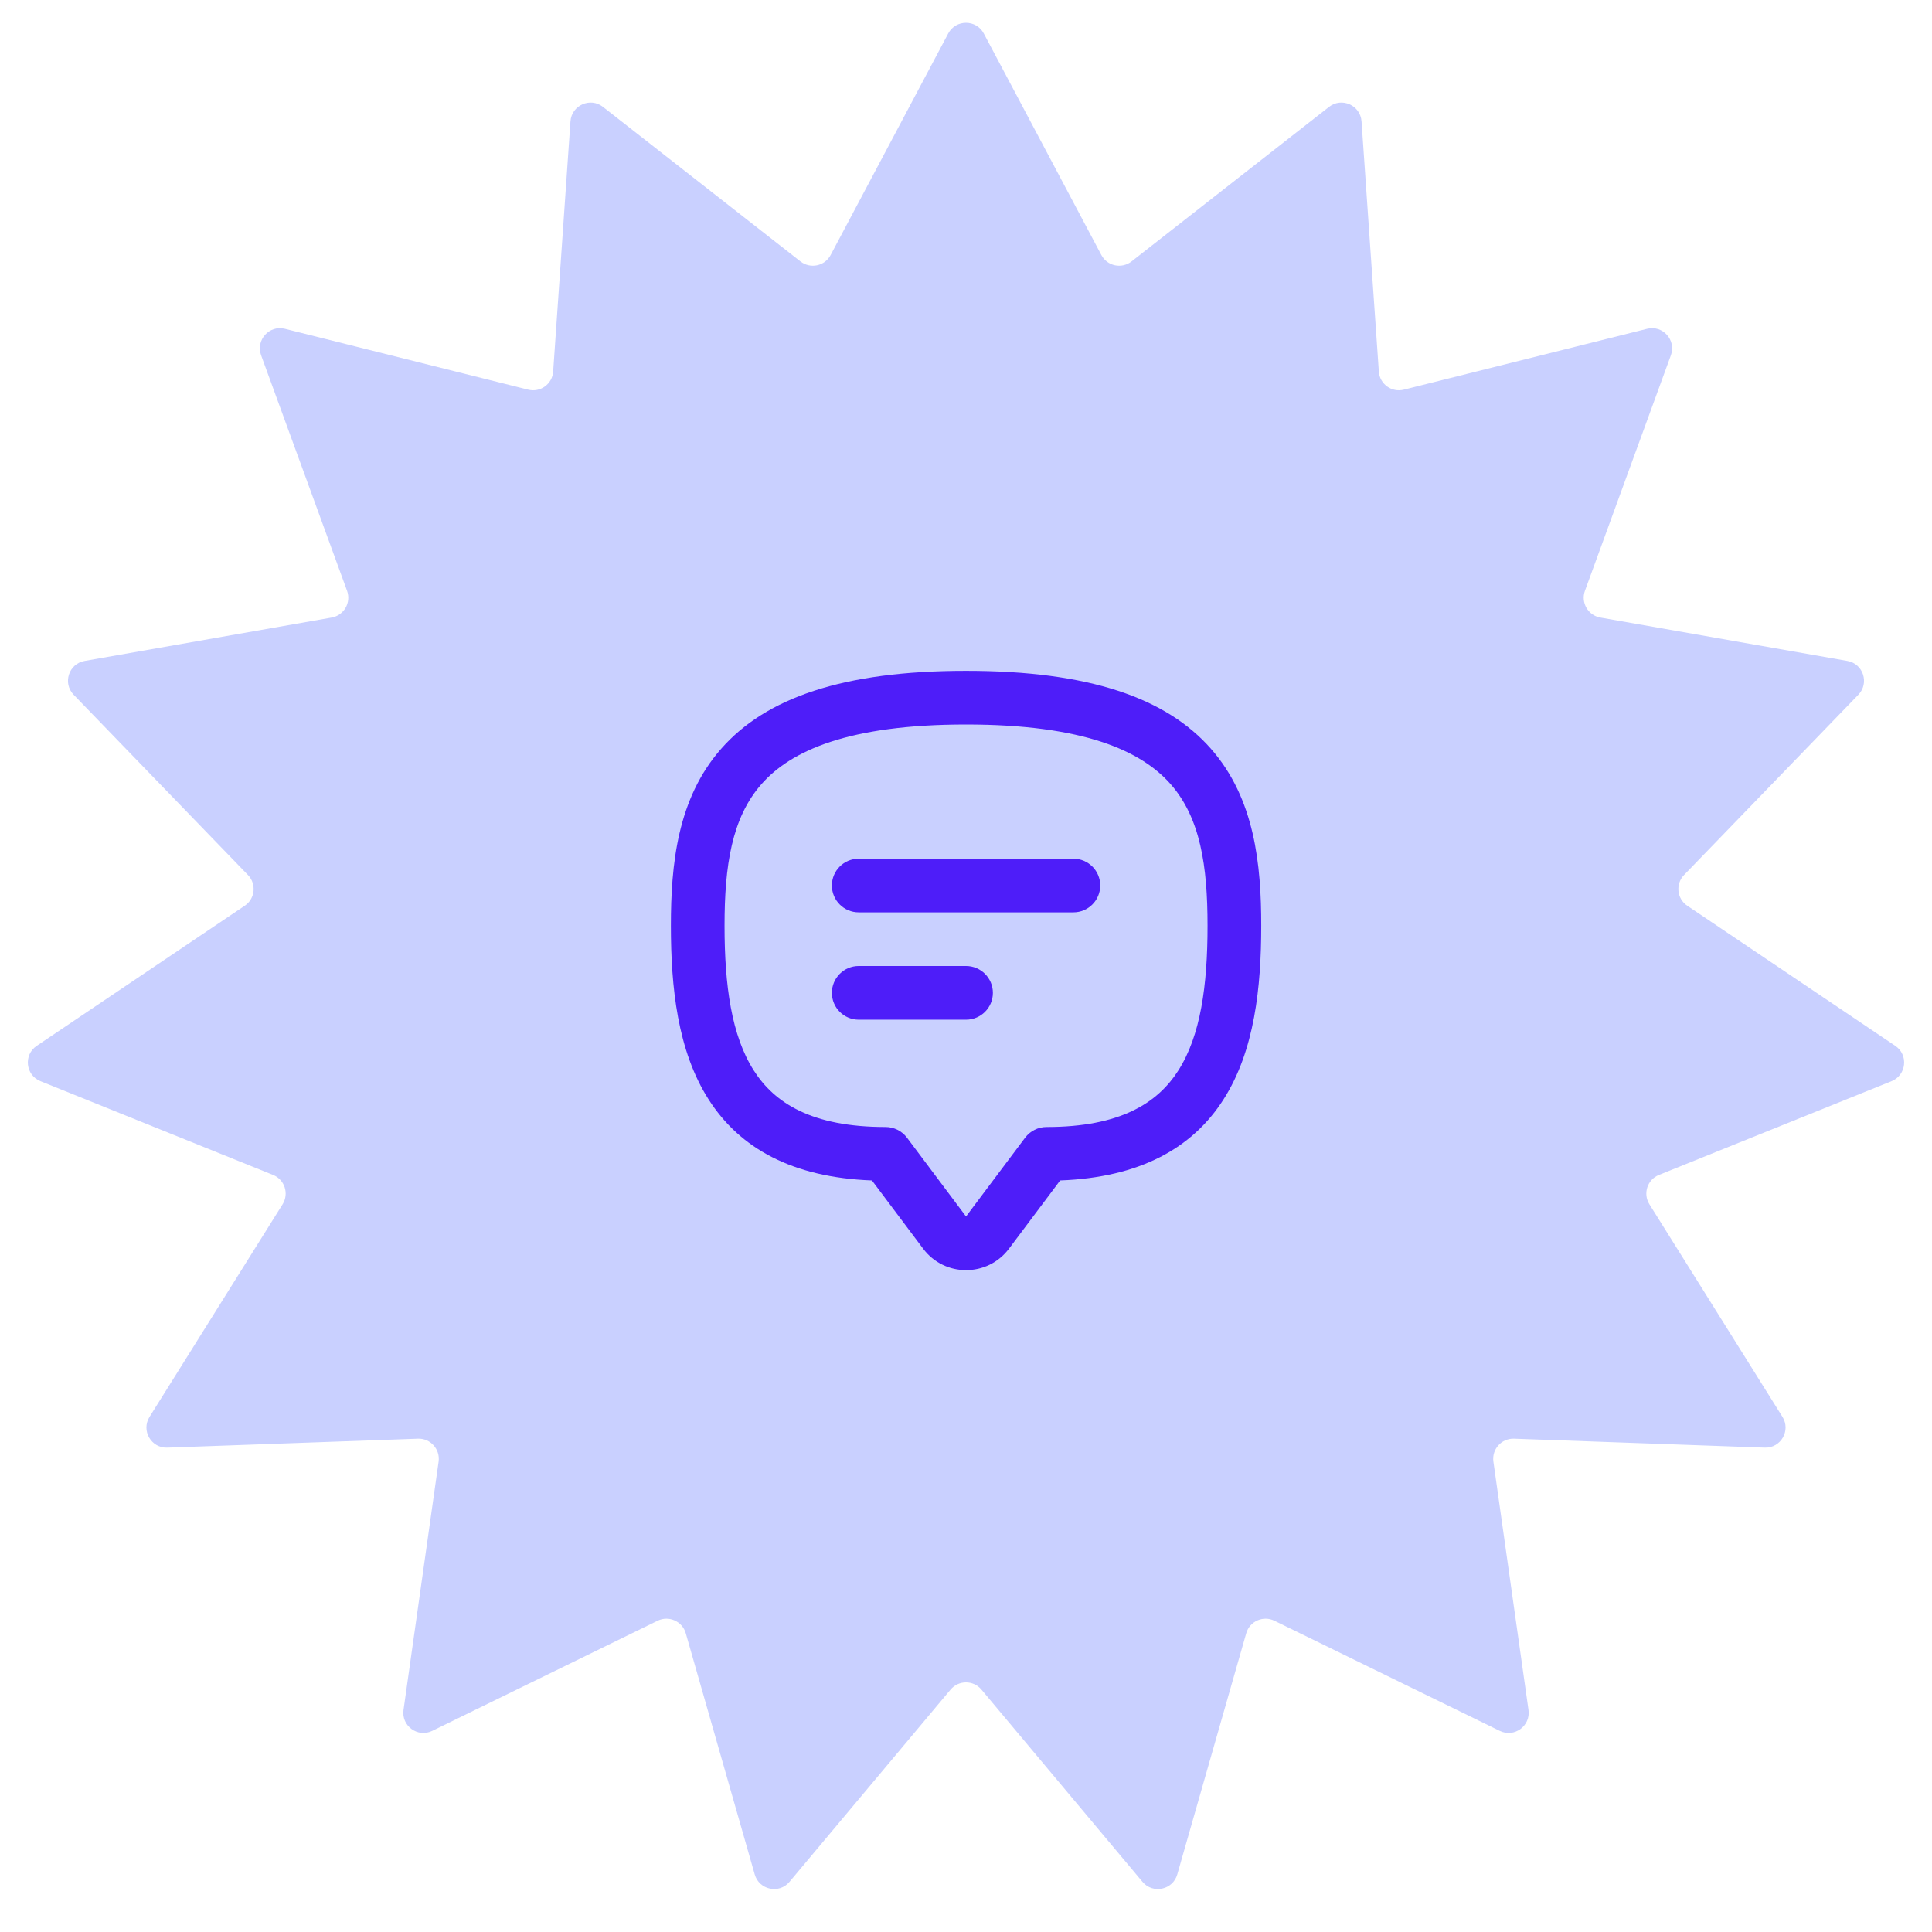
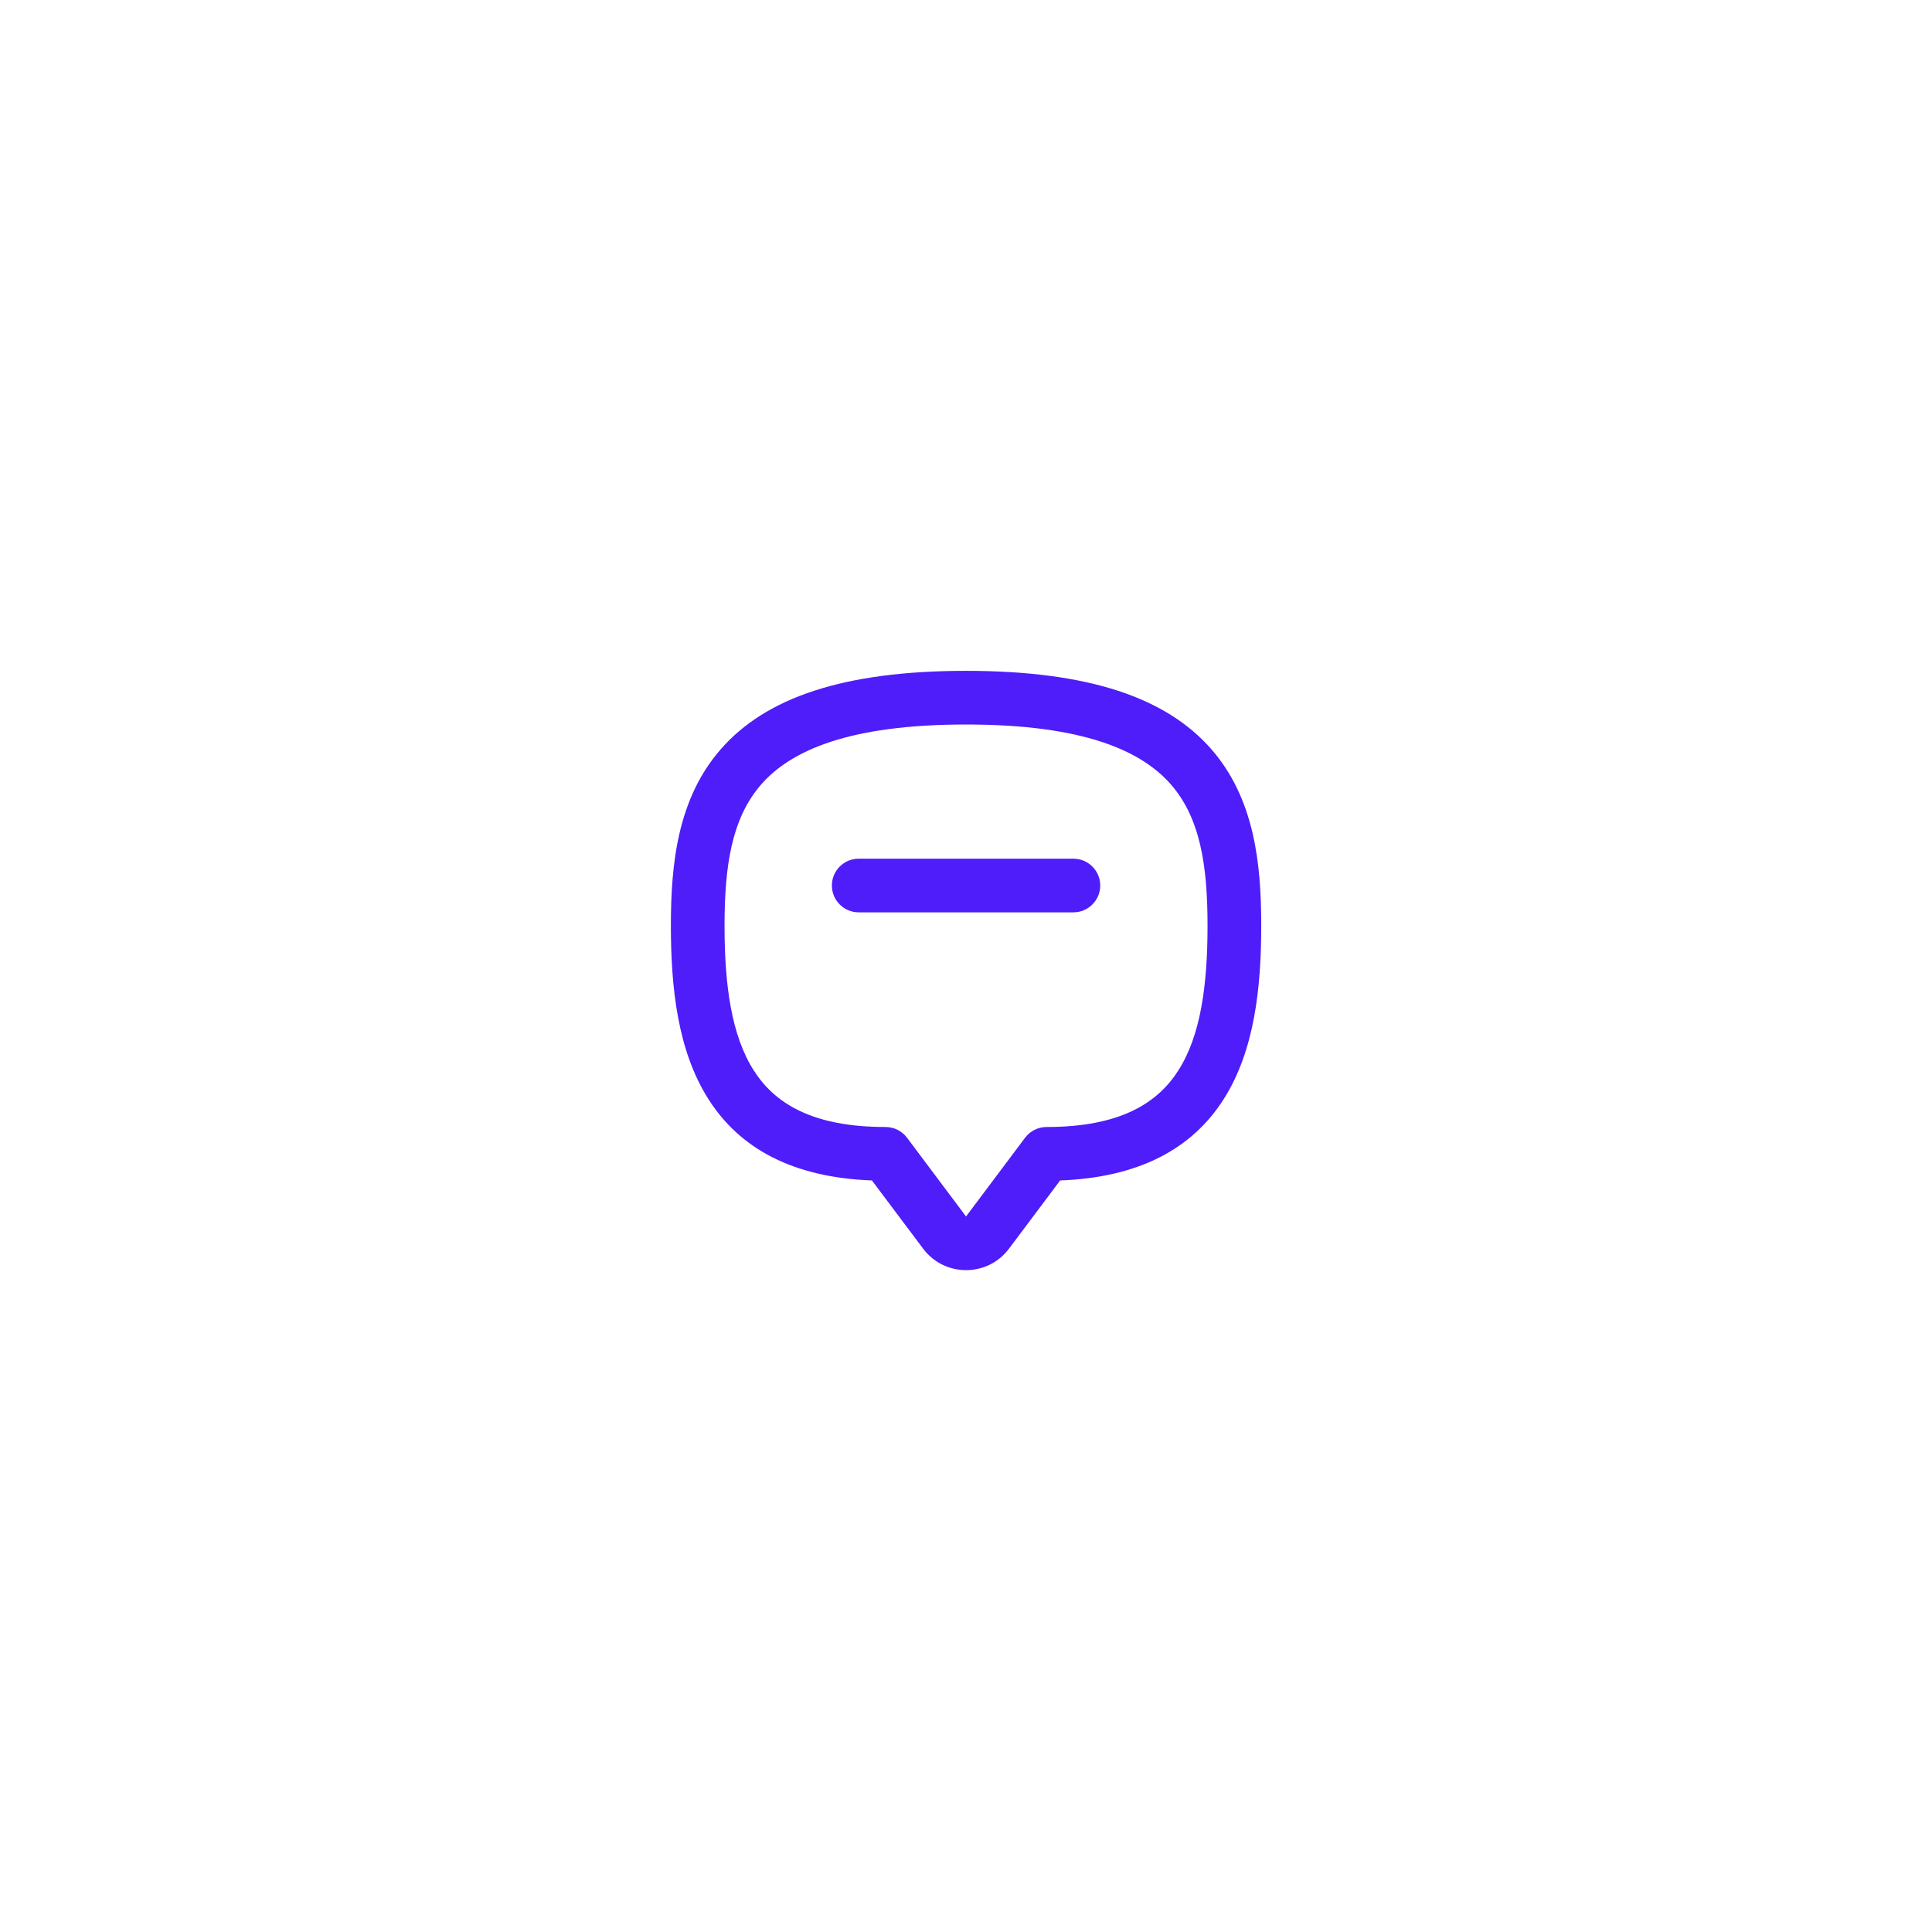
<svg xmlns="http://www.w3.org/2000/svg" width="48" height="48" viewBox="0 0 48 48" fill="none">
-   <path d="M23.558 0.832C23.746 0.478 24.254 0.478 24.442 0.832L27.363 6.336C27.509 6.611 27.867 6.687 28.113 6.495L33.02 2.655C33.336 2.408 33.799 2.615 33.827 3.015L34.257 9.231C34.278 9.541 34.575 9.757 34.877 9.681L40.922 8.169C41.31 8.072 41.65 8.449 41.513 8.826L39.377 14.679C39.271 14.972 39.454 15.289 39.761 15.343L45.898 16.421C46.292 16.49 46.449 16.973 46.17 17.261L41.839 21.74C41.623 21.963 41.661 22.328 41.919 22.502L47.087 25.983C47.42 26.206 47.367 26.711 46.995 26.861L41.216 29.191C40.927 29.307 40.814 29.656 40.979 29.92L44.285 35.202C44.498 35.541 44.244 35.981 43.843 35.966L37.616 35.744C37.305 35.733 37.06 36.006 37.103 36.314L37.975 42.484C38.031 42.881 37.621 43.179 37.261 43.003L31.662 40.267C31.383 40.131 31.047 40.28 30.962 40.579L29.249 46.57C29.139 46.955 28.642 47.061 28.385 46.754L24.383 41.977C24.183 41.739 23.817 41.739 23.617 41.977L19.615 46.754C19.358 47.061 18.861 46.955 18.751 46.57L17.038 40.579C16.953 40.28 16.617 40.131 16.338 40.267L10.739 43.003C10.379 43.179 9.969 42.881 10.025 42.484L10.897 36.314C10.94 36.006 10.695 35.733 10.384 35.744L4.157 35.966C3.756 35.981 3.502 35.541 3.715 35.202L7.021 29.92C7.186 29.656 7.073 29.307 6.784 29.191L1.005 26.861C0.633 26.711 0.58 26.206 0.913 25.983L6.081 22.502C6.339 22.328 6.377 21.963 6.161 21.74L1.83 17.261C1.551 16.973 1.708 16.49 2.102 16.421L8.239 15.343C8.546 15.289 8.729 14.972 8.623 14.679L6.487 8.826C6.35 8.449 6.689 8.072 7.078 8.169L13.123 9.681C13.425 9.757 13.722 9.541 13.743 9.231L14.173 3.015C14.201 2.615 14.665 2.408 14.98 2.655L19.887 6.495C20.133 6.687 20.491 6.611 20.637 6.336L23.558 0.832Z" fill="#C9D0FF" />
  <g clip-path="url(#clip0_130_13830)">
    <path d="M20.668 22C20.668 21.632 20.966 21.334 21.335 21.334H26.668C27.036 21.334 27.335 21.632 27.335 22C27.335 22.369 27.036 22.667 26.668 22.667H21.335C20.966 22.667 20.668 22.369 20.668 22Z" fill="#4E1DF9" />
-     <path d="M21.335 24C20.966 24 20.668 24.299 20.668 24.667C20.668 25.035 20.966 25.334 21.335 25.334H24.001C24.369 25.334 24.668 25.035 24.668 24.667C24.668 24.299 24.369 24 24.001 24H21.335Z" fill="#4E1DF9" />
    <path fill-rule="evenodd" clip-rule="evenodd" d="M17.918 18.602C19.022 17.347 20.927 16.667 24.001 16.667C27.075 16.667 28.981 17.347 30.085 18.602C31.177 19.843 31.335 21.486 31.335 23C31.335 24.518 31.173 26.104 30.396 27.318C29.621 28.53 28.315 29.254 26.339 29.328L25.068 31.023C24.535 31.734 23.468 31.734 22.935 31.023L21.663 29.328C19.687 29.254 18.382 28.53 17.607 27.318C16.83 26.104 16.668 24.518 16.668 23C16.668 21.486 16.825 19.843 17.918 18.602ZM18.918 19.482C18.177 20.325 18.001 21.515 18.001 23C18.001 24.482 18.173 25.73 18.73 26.599C19.244 27.403 20.168 28 22.001 28C22.211 28 22.409 28.099 22.535 28.267L24.001 30.223L25.468 28.267C25.594 28.099 25.791 28 26.001 28C27.835 28 28.759 27.403 29.273 26.599C29.83 25.73 30.001 24.482 30.001 23C30.001 21.515 29.825 20.325 29.084 19.482C28.355 18.654 26.927 18 24.001 18C21.075 18 19.647 18.654 18.918 19.482Z" fill="#4E1DF9" />
  </g>
  <defs>
    <clipPath id="clip0_130_13830">
      <rect width="16" height="16" fill="white" transform="translate(16 16)" />
    </clipPath>
  </defs>
</svg>